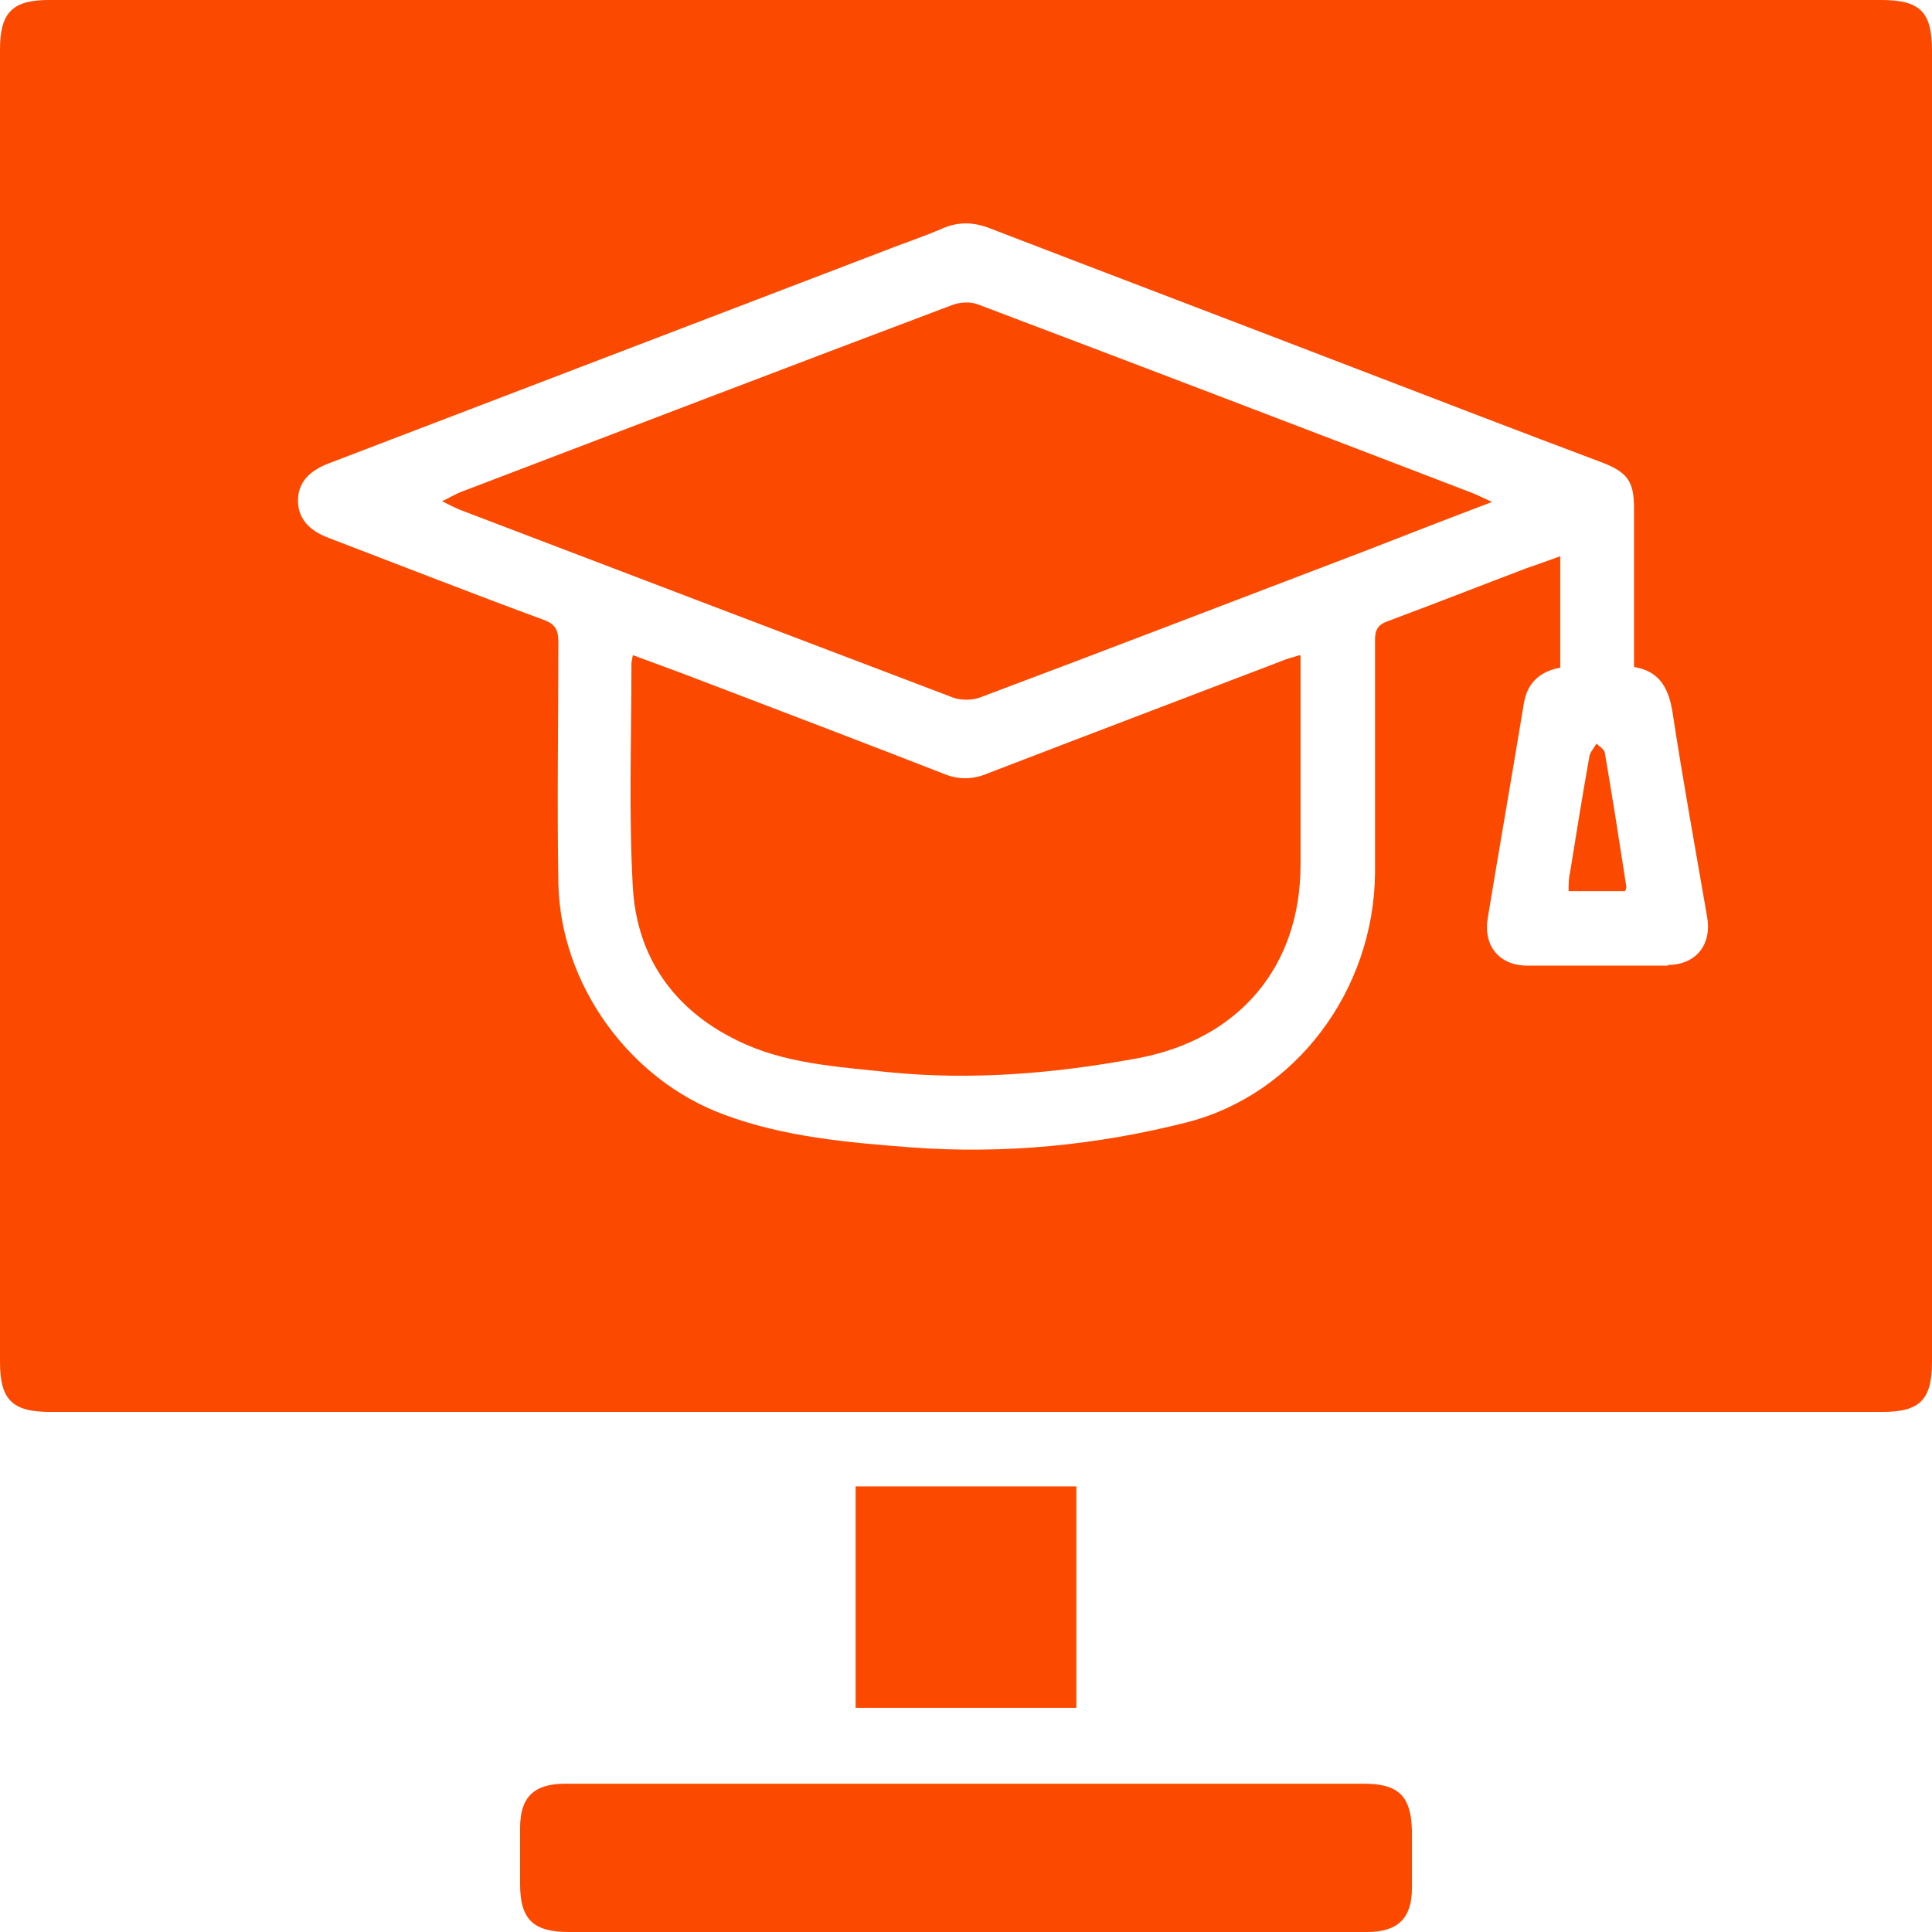
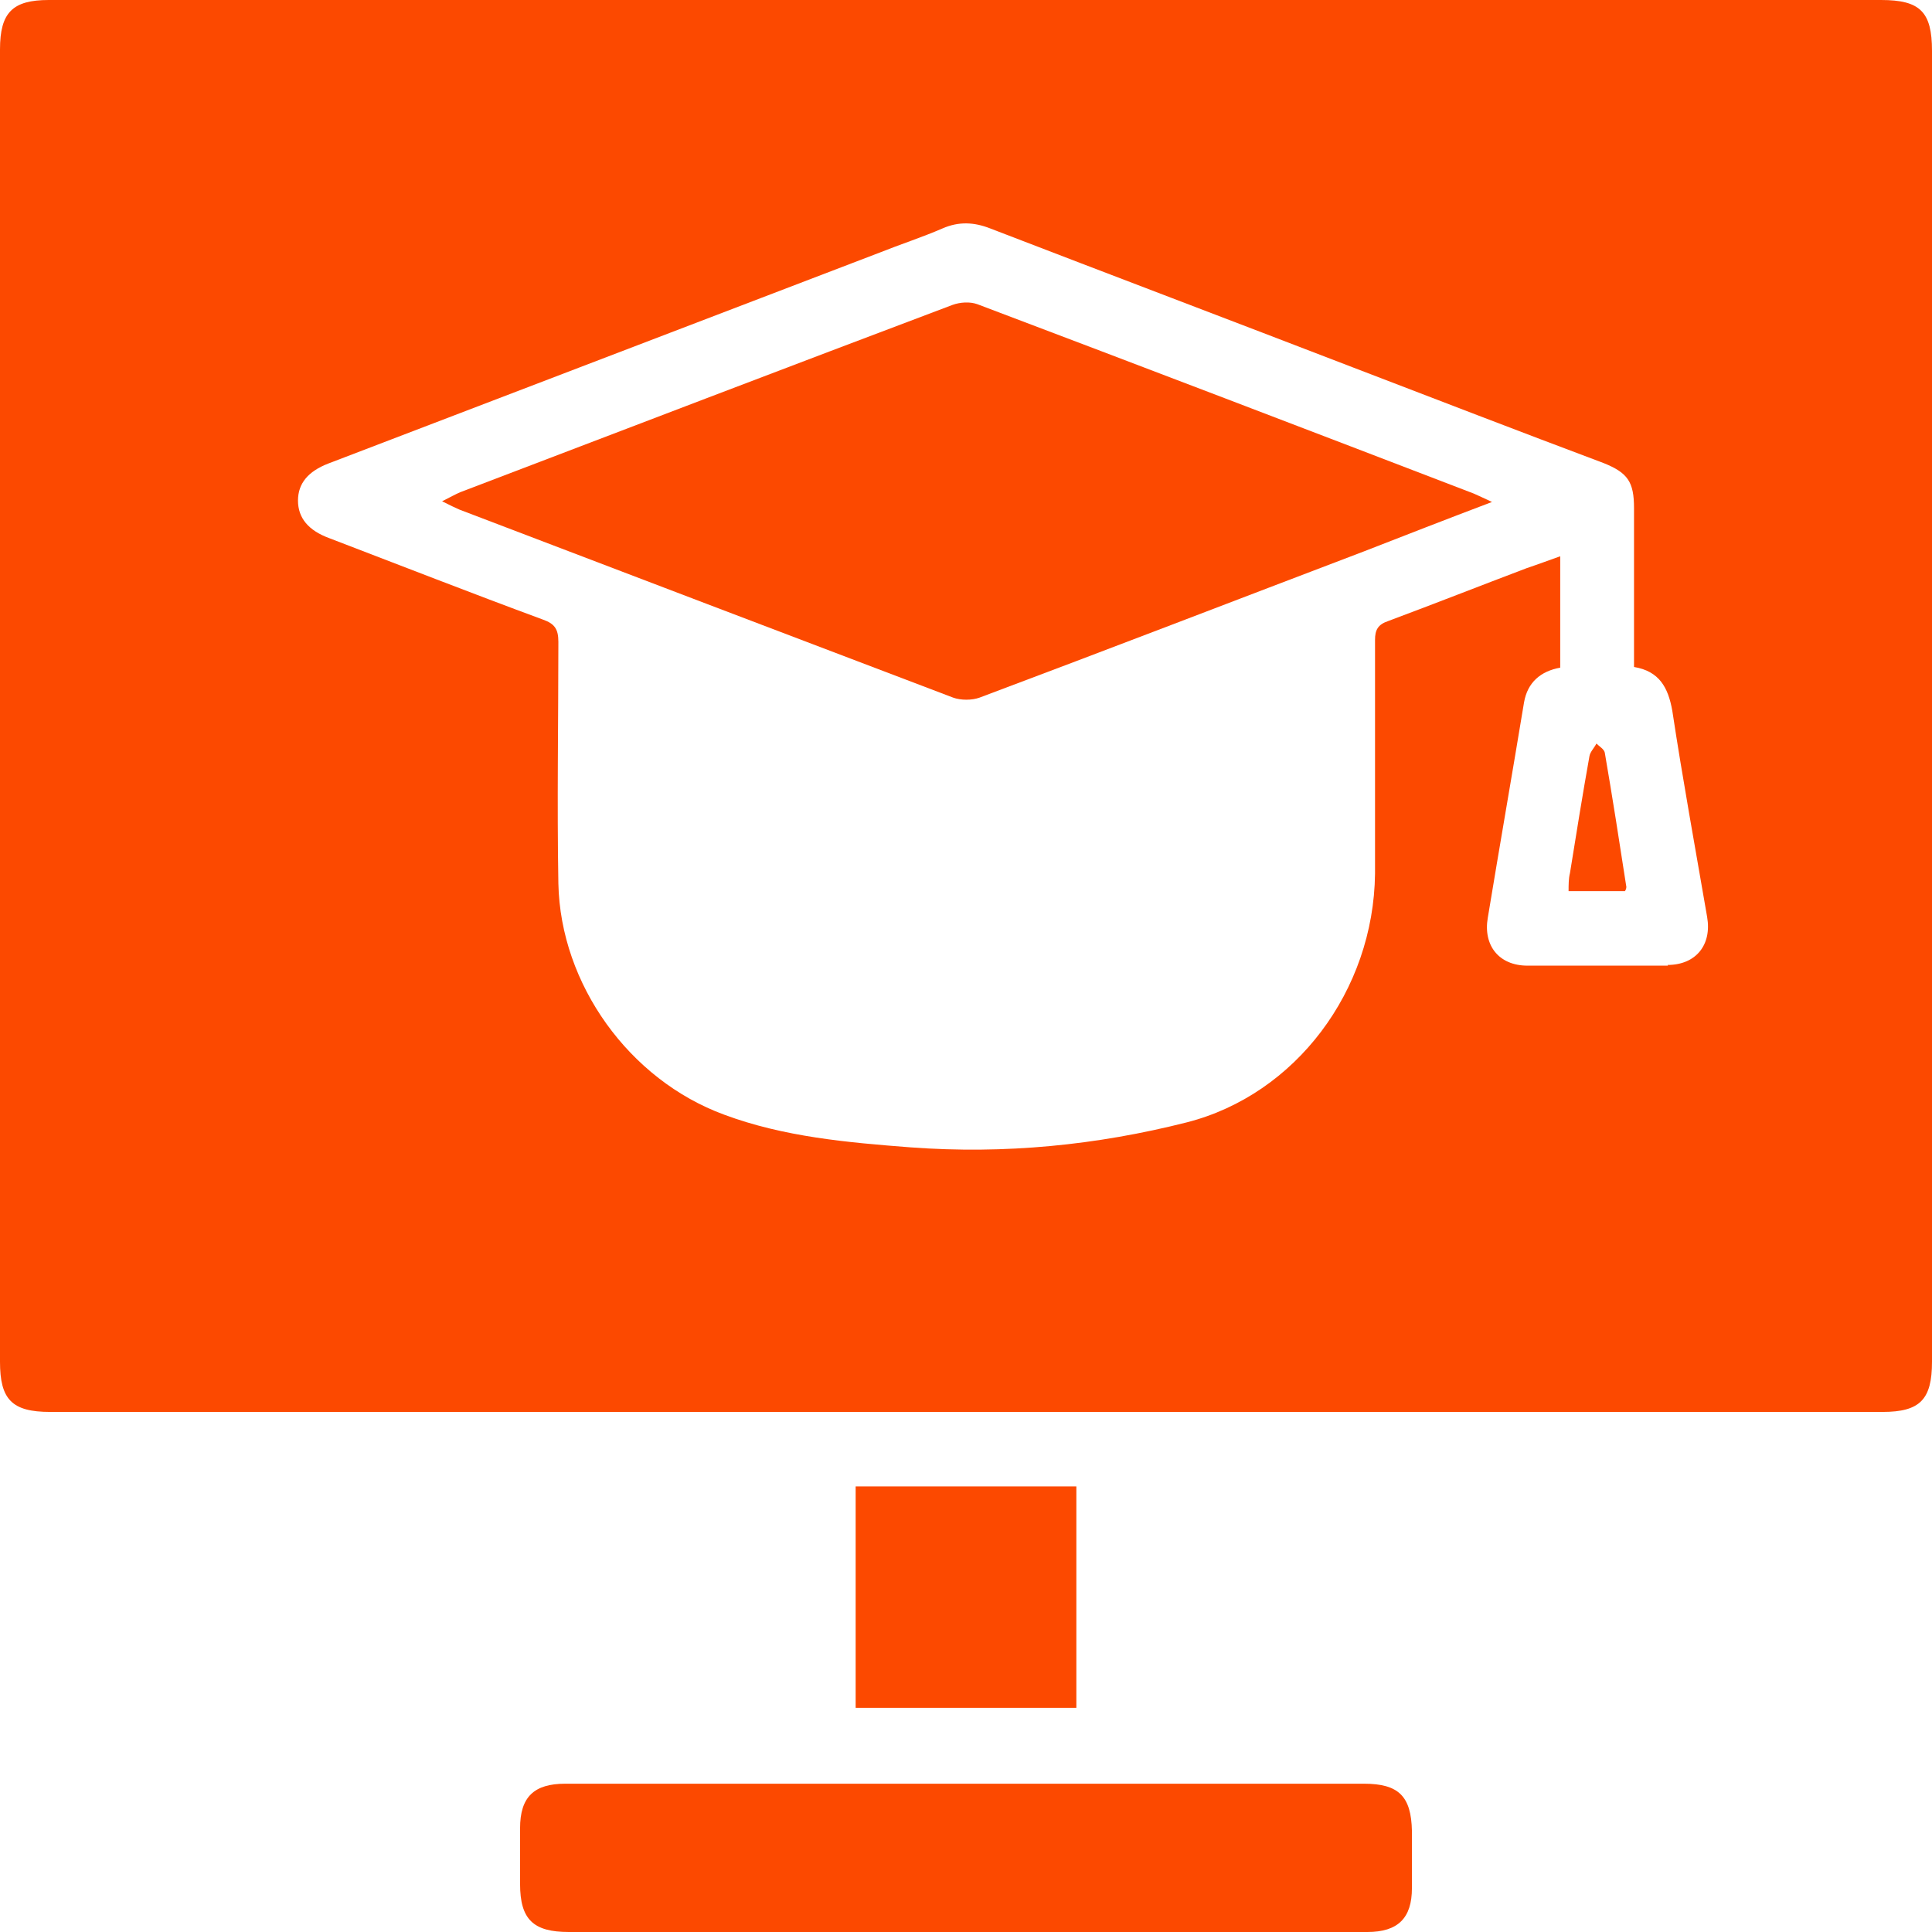
<svg xmlns="http://www.w3.org/2000/svg" id="Layer_2" data-name="Layer 2" viewBox="0 0 27.75 27.75">
  <defs>
    <style>      .cls-1 {        fill: #fc4900;        stroke-width: 0px;      }    </style>
  </defs>
  <g id="Layer_1-2" data-name="Layer 1">
    <g id="study-online">
      <path class="cls-1" d="M27.02,0H.7C.18,0,0,.18,0,.71v18.85c0,.54.17.72.72.72h26.32c.54,0,.71-.18.71-.72,0-6.28,0-12.55,0-18.83,0-.56-.17-.73-.73-.73ZM23.96,13.87c-.67,0-1.35,0-2.02,0-.41,0-.64-.29-.57-.69.17-1.03.35-2.06.52-3.09.05-.29.24-.45.52-.5v-1.6c-.17.06-.33.12-.48.17-.66.25-1.32.51-1.99.76-.15.05-.19.13-.19.27,0,1.12,0,2.24,0,3.36-.02,1.68-1.14,3.17-2.7,3.57-1.3.33-2.62.46-3.97.36-.91-.07-1.82-.15-2.68-.47-1.36-.5-2.35-1.87-2.38-3.32-.02-1.16,0-2.31,0-3.47,0-.18-.05-.26-.22-.32-1.03-.38-2.05-.78-3.07-1.17-.3-.11-.45-.29-.45-.54,0-.25.15-.42.43-.53,2.64-1.01,5.28-2.02,7.92-3.03.3-.12.61-.22.91-.35.23-.1.45-.09.68,0,1.74.67,3.48,1.33,5.22,2,1.2.46,2.39.92,3.59,1.37.35.14.44.27.44.65,0,.69,0,1.38,0,2.07,0,.07,0,.13,0,.21.36.06.49.29.55.63.15.99.33,1.97.5,2.96.07.4-.16.69-.57.69Z" />
      <path class="cls-1" d="M20.28,27.12c0,.43-.2.63-.64.63-1.92,0-3.84,0-5.76,0h-5.71c-.51,0-.7-.18-.7-.69,0-.27,0-.53,0-.8,0-.45.2-.64.65-.64,2.01,0,4.02,0,6.02,0,1.82,0,3.63,0,5.45,0,.5,0,.68.18.69.68,0,.27,0,.55,0,.82Z" />
      <rect class="cls-1" x="12.29" y="21.35" width="3.17" height="3.18" />
-       <path class="cls-1" d="M18.68,9.42v.27c0,.91,0,1.82,0,2.73,0,1.47-.89,2.51-2.34,2.78-1.19.22-2.38.32-3.58.2-.74-.08-1.5-.12-2.18-.46-.9-.44-1.43-1.19-1.49-2.19-.06-1.07-.02-2.15-.02-3.22,0-.03.01-.06.02-.12.32.12.63.23.94.35,1.18.45,2.36.9,3.54,1.36.23.09.43.07.64-.02,1.4-.54,2.8-1.07,4.21-1.61.07-.03.15-.05.25-.08Z" />
      <path class="cls-1" d="M21.43,7.21c-.66.25-1.25.48-1.84.71-1.84.7-3.68,1.41-5.52,2.1-.11.04-.27.04-.38,0-2.37-.9-4.73-1.8-7.09-2.7-.07-.03-.13-.06-.25-.12.12-.06.19-.1.26-.13,2.36-.9,4.71-1.8,7.07-2.69.11-.04.25-.05.36-.01,2.38.9,4.76,1.81,7.13,2.72.07.03.13.06.26.12Z" />
      <path class="cls-1" d="M23.36,12.74s0,.03-.02.06h-.81c0-.09,0-.18.02-.26.09-.56.18-1.12.28-1.68.01-.06.07-.12.1-.18.04.04.11.08.12.13.11.64.21,1.28.31,1.93Z" />
    </g>
  </g>
</svg>